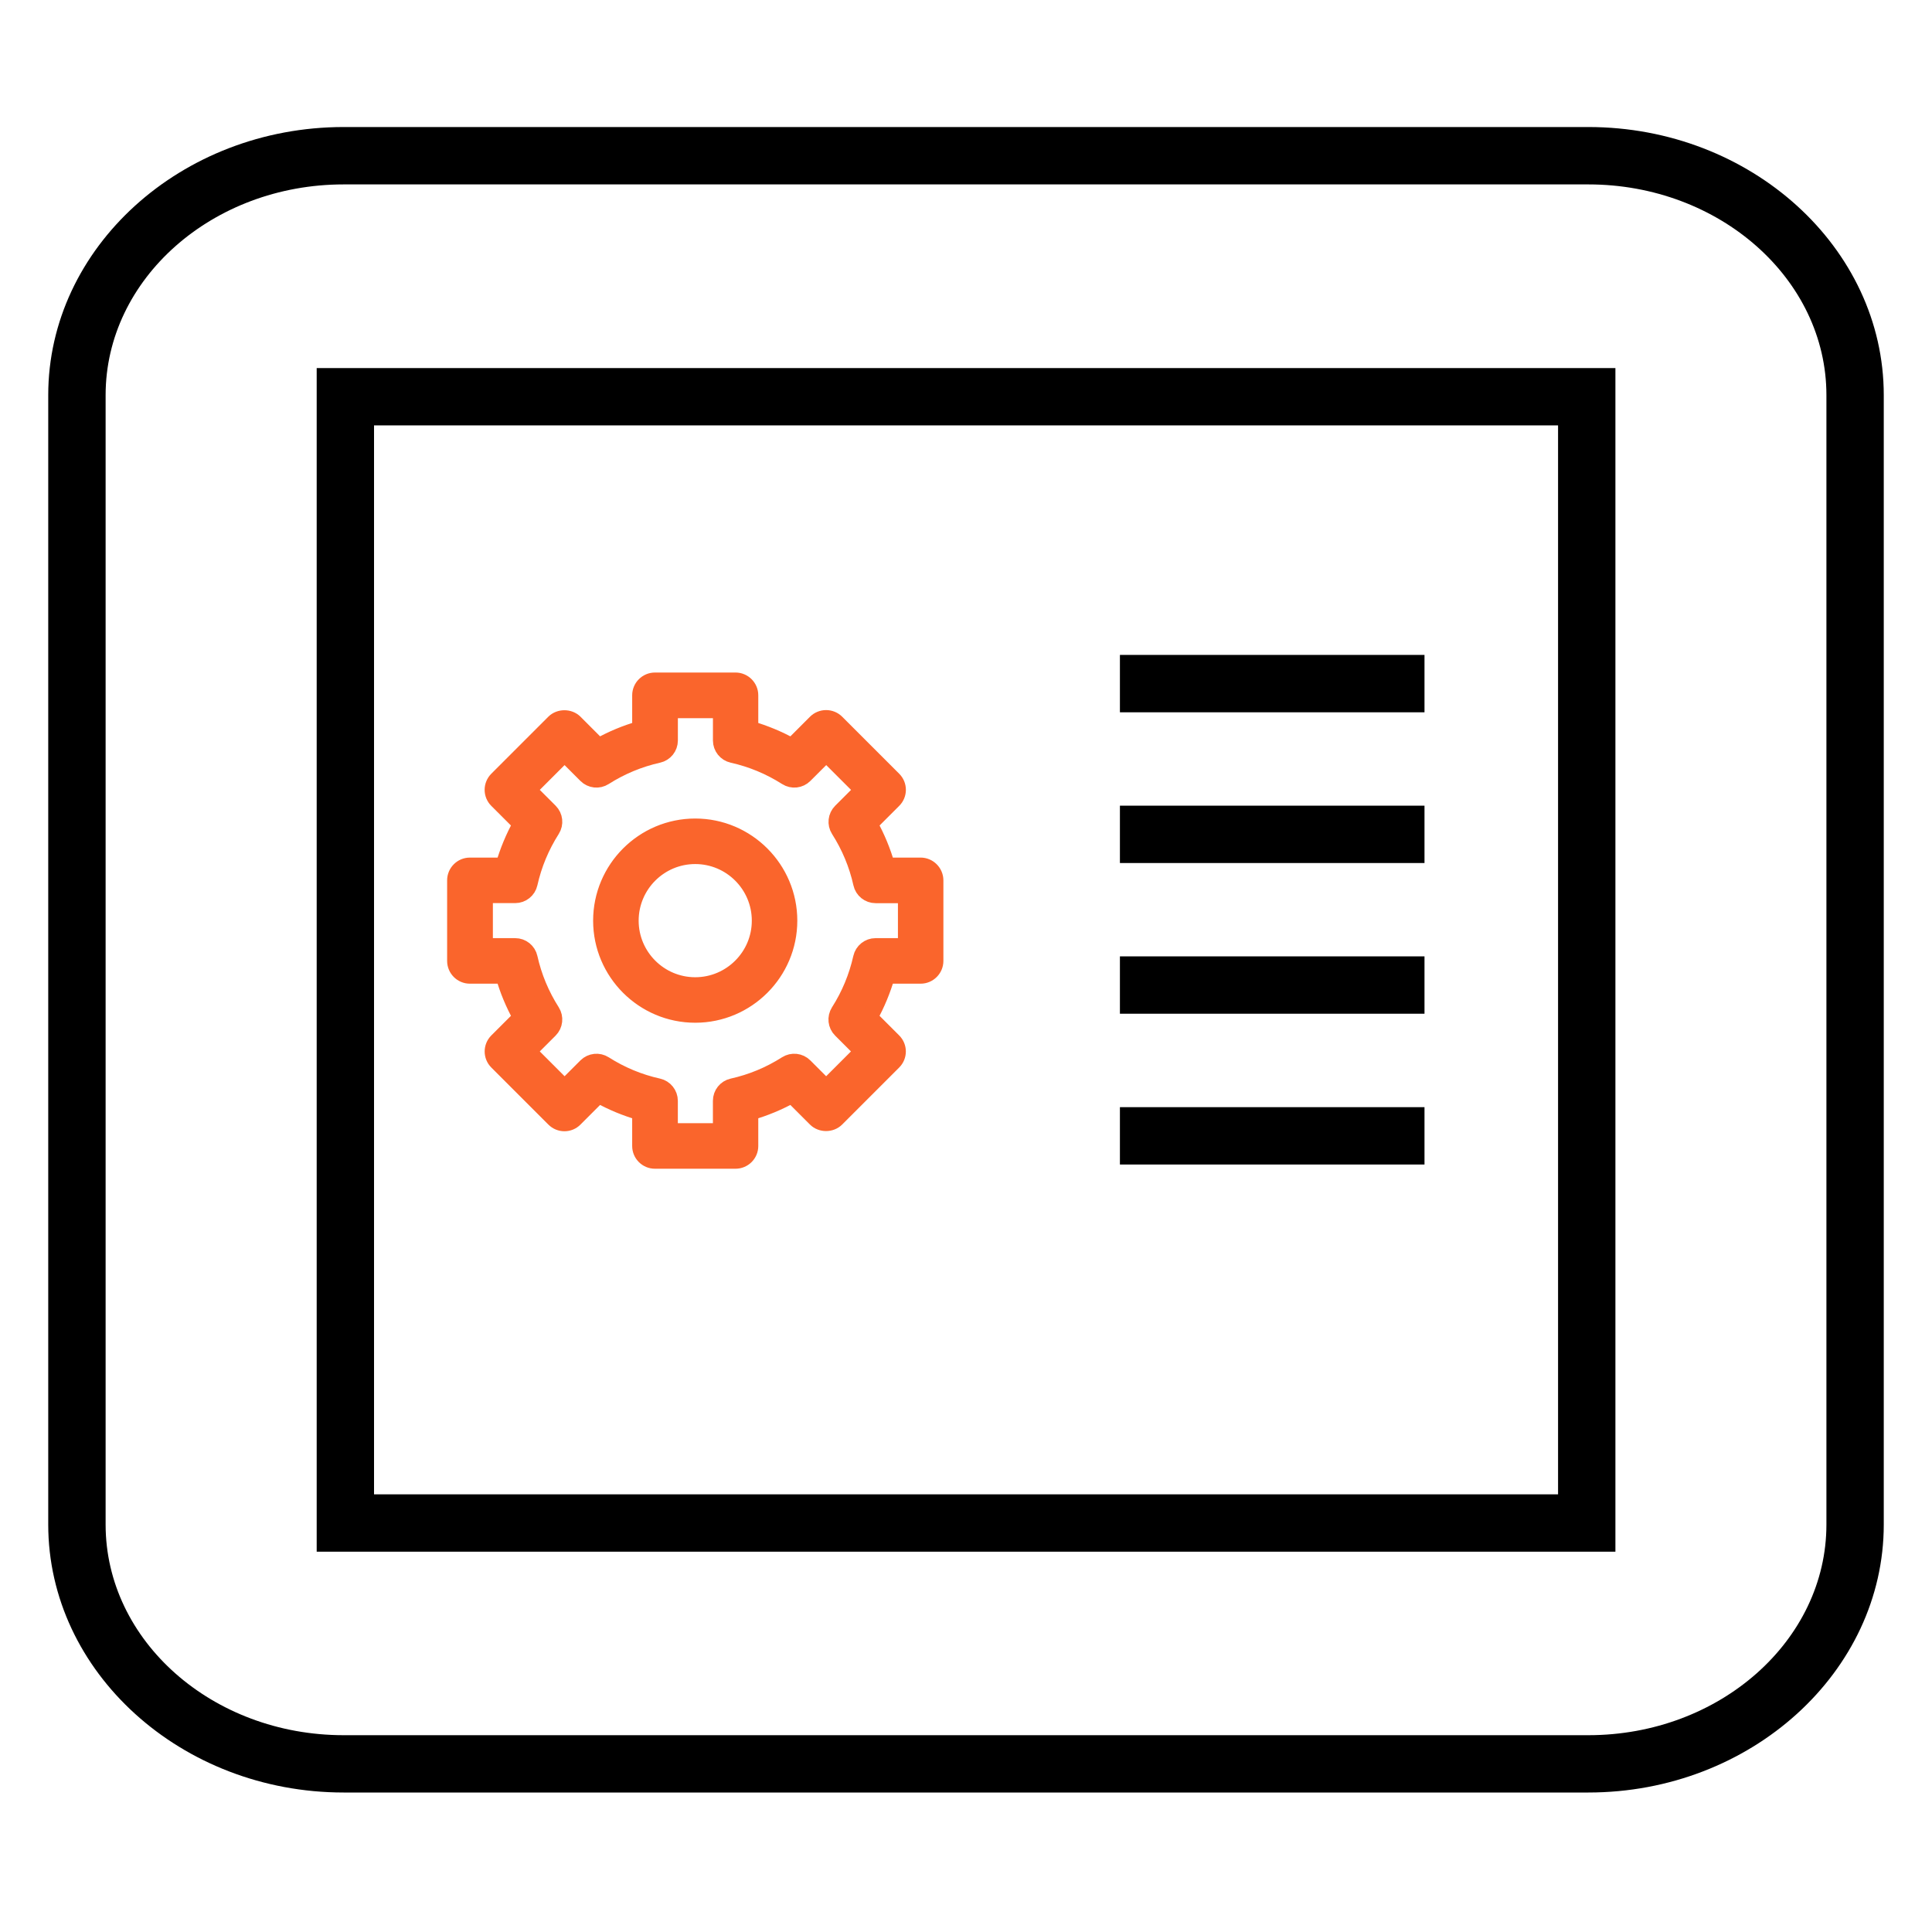
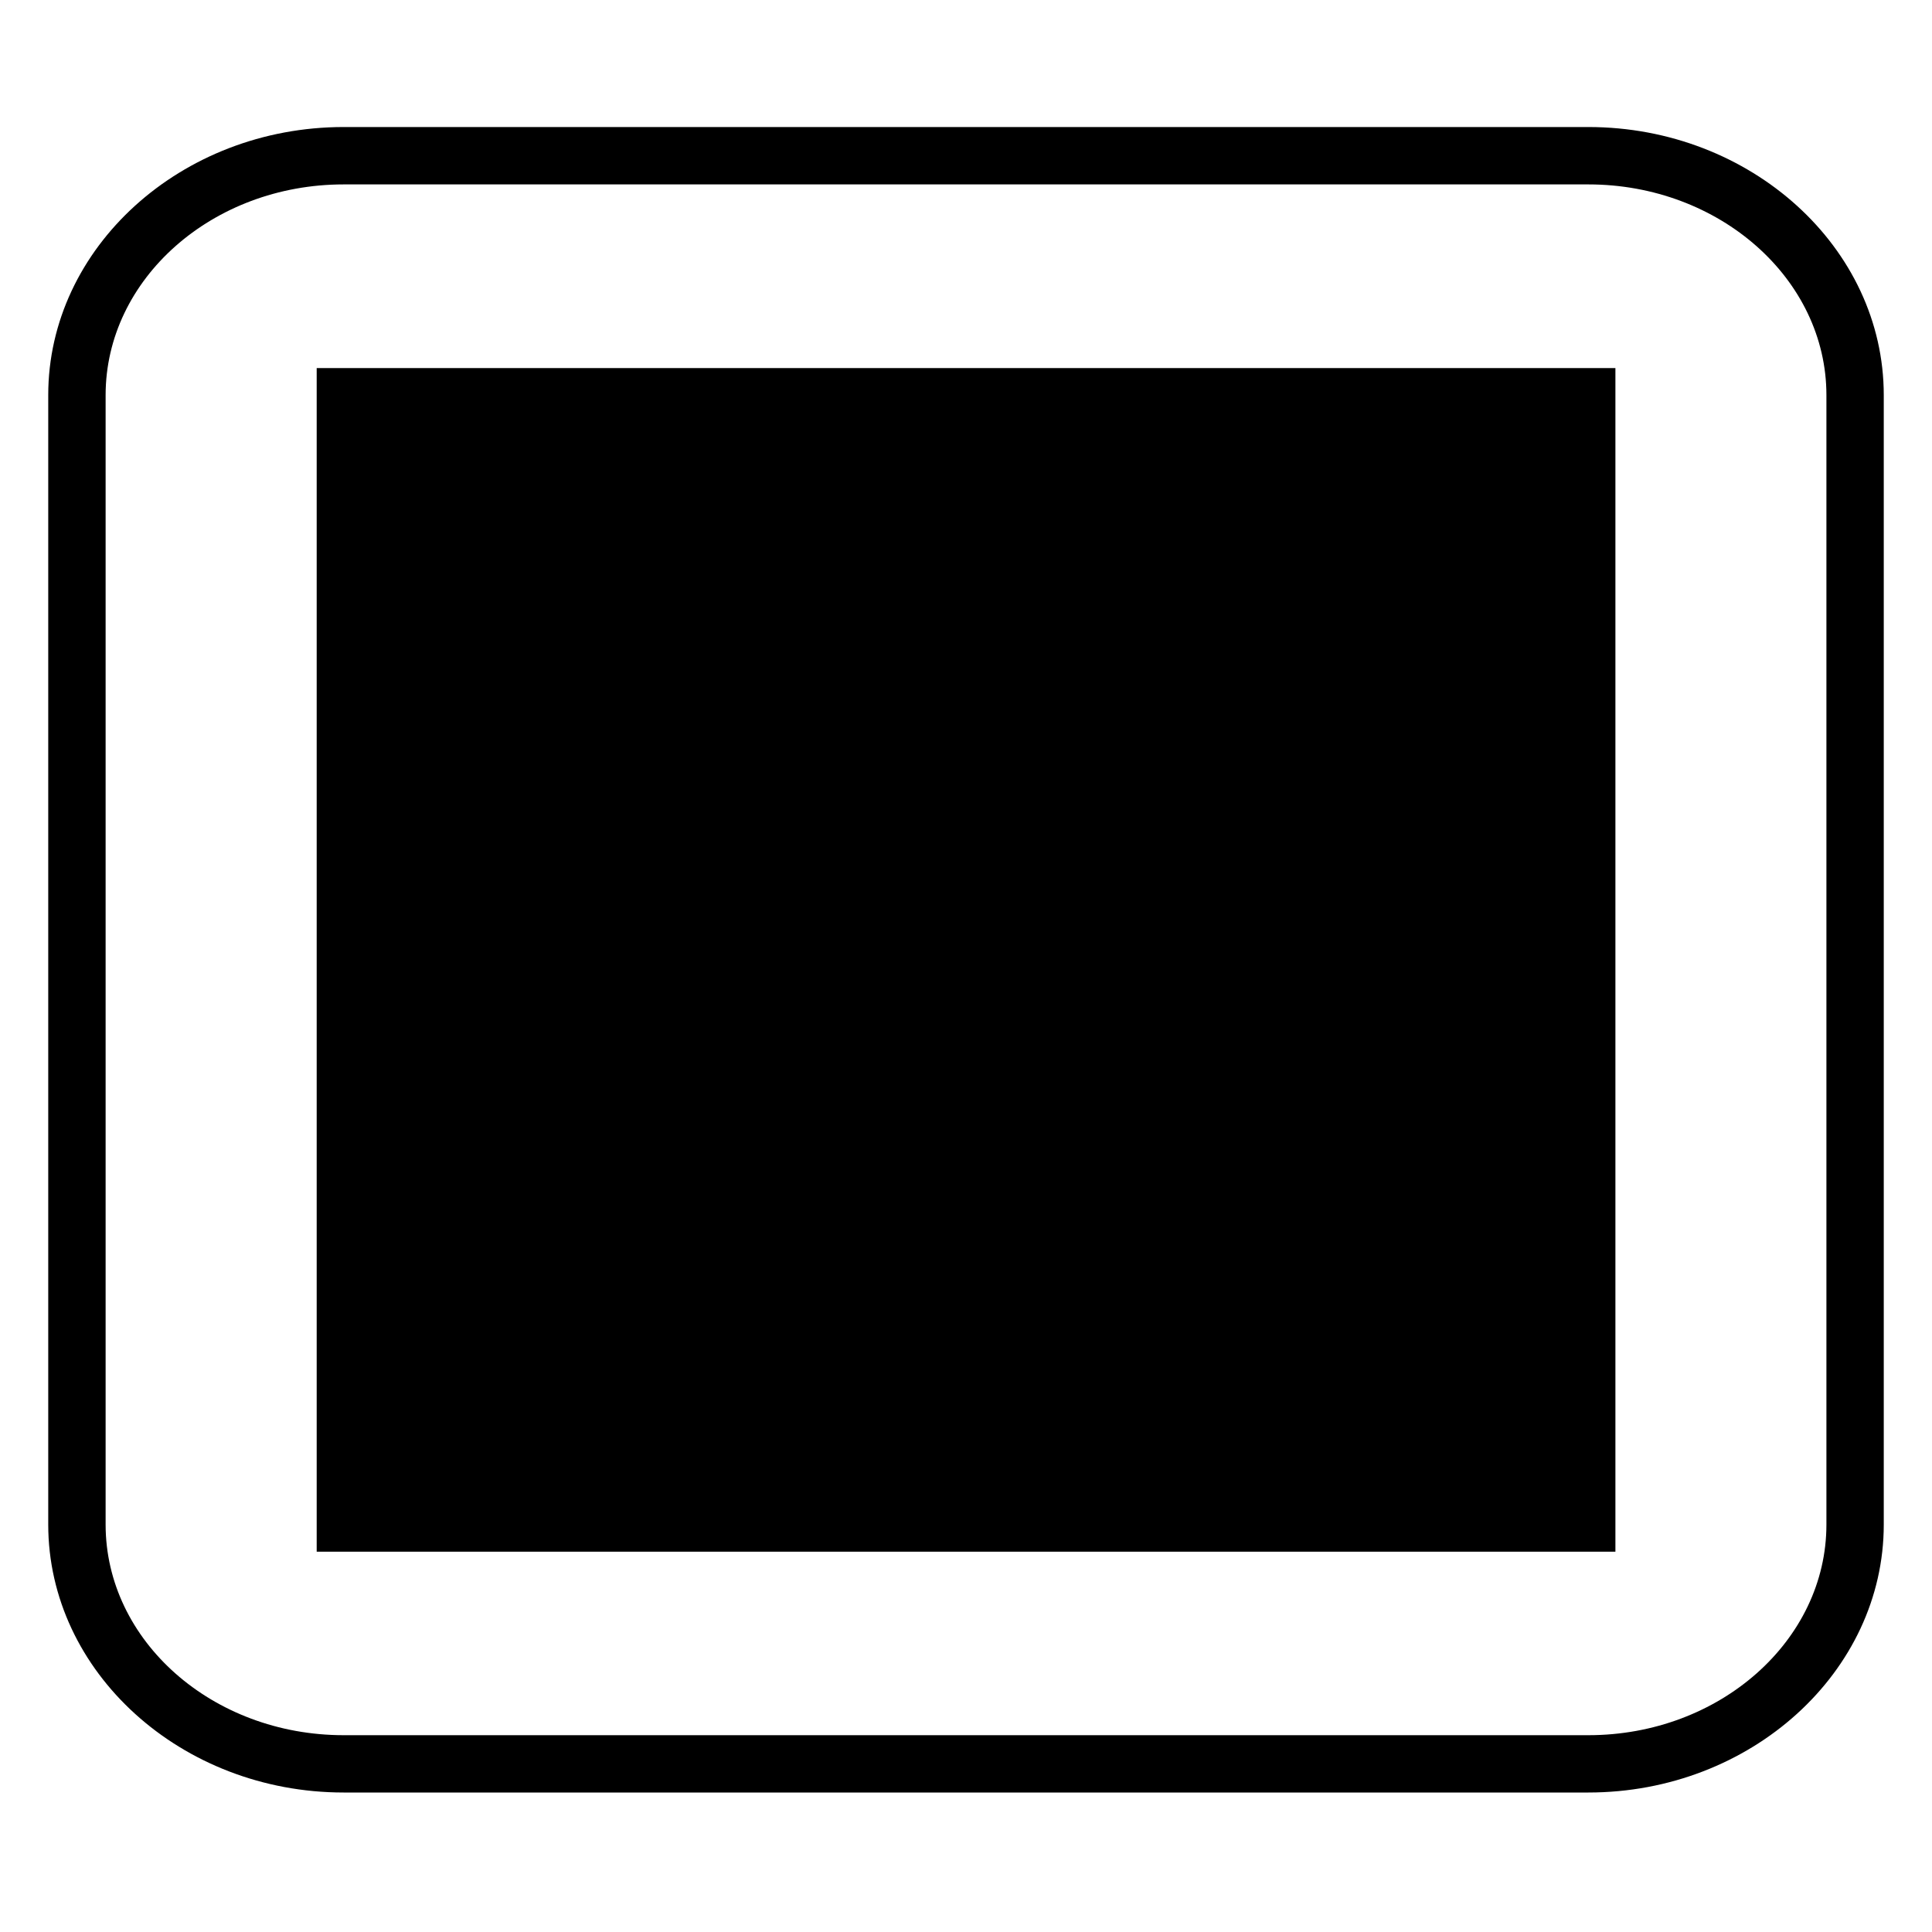
<svg xmlns="http://www.w3.org/2000/svg" version="1.1" id="Layer_1" x="0px" y="0px" width="60px" height="60px" viewBox="0 0 60 60" enable-background="new 0 0 60 60" xml:space="preserve">
  <g>
    <path fill="#FA652C" d="M-147.835,6.711c0-0.433,0.353-0.892,0.944-1.026v2.159C-147.48,7.546-147.835,7.25-147.835,6.711z    M-146.08,9.113c0.594,0.297,0.945,0.566,0.945,1.106c0,0.433-0.352,0.892-0.945,1.027V9.113z M-147.915,10.706   c-0.136-0.188-0.378-0.243-0.565-0.107c-0.188,0.134-0.244,0.378-0.107,0.565c0.242,0.378,0.836,0.811,1.672,0.918v0.972   c0,0.217,0.188,0.404,0.404,0.404c0.218,0,0.404-0.188,0.404-0.404v-0.971c1-0.161,1.756-0.918,1.756-1.864   c0-1.134-0.918-1.618-1.756-1.999V5.685c0.541,0.108,0.894,0.378,1,0.54c0.135,0.188,0.379,0.216,0.565,0.108   c0.188-0.135,0.217-0.378,0.108-0.567c-0.271-0.378-0.838-0.782-1.674-0.89v-1c0-0.217-0.188-0.405-0.404-0.405   c-0.217,0-0.403,0.188-0.403,0.405v0.972c-0.972,0.163-1.728,0.918-1.728,1.863c0,1.162,0.916,1.674,1.754,2.026v2.511   C-147.456,11.164-147.779,10.868-147.915,10.706z" />
    <path fill="none" stroke="#000000" stroke-width="1.4" stroke-miterlimit="10" d="M-197.966,47.104v12.869h7.354V47.104H-197.966z    M-185.936,37.91v22.062h7.354V37.91H-185.936z M-173.905,30.557v29.416h7.354V30.557H-173.905z M-161.873,23.204v36.769h7.352   V23.204H-161.873z" />
    <rect x="-149.814" y="15.813" fill="none" stroke="#000000" stroke-width="1.4" stroke-miterlimit="10" width="7.353" height="44.123" />
  </g>
  <g>
    <path d="M49.328,3.945H10.672c-5.047,0-9.174,3.747-9.174,8.325v35.075c0,4.577,4.127,8.323,9.174,8.323h38.656   c5.048,0,9.174-3.746,9.174-8.323V12.271C58.502,7.692,54.376,3.945,49.328,3.945z M49.328,5.727c4.073,0,7.393,2.937,7.393,6.544   v35.075c0,3.606-3.319,6.542-7.393,6.542H10.672c-4.076,0-7.392-2.932-7.392-6.542V12.271c0-3.607,3.316-6.544,7.392-6.544H49.328" />
-     <path d="M11.616,46.408h36.771V13.211H11.616V46.408z M50.165,48.189H9.835V11.431h40.333v36.759H50.165z" />
+     <path d="M11.616,46.408h36.771V13.211V46.408z M50.165,48.189H9.835V11.431h40.333v36.759H50.165z" />
    <rect x="34.78" y="20.339" width="9.459" height="1.782" />
    <rect x="34.78" y="25.021" width="9.459" height="1.781" />
-     <rect x="34.78" y="29.701" width="9.459" height="1.781" />
-     <rect x="34.78" y="34.384" width="9.459" height="1.781" />
-     <path fill="#FA652C" stroke="#FA652C" stroke-width="0.5" stroke-miterlimit="10" d="M28.133,29.385h-0.943   c-0.213,0-0.398,0.15-0.445,0.357c-0.133,0.594-0.366,1.158-0.695,1.674c-0.115,0.182-0.09,0.418,0.062,0.568l0.669,0.669   l-1.124,1.124l-0.669-0.669c-0.15-0.151-0.387-0.177-0.568-0.062c-0.518,0.33-1.081,0.564-1.674,0.695   c-0.209,0.047-0.356,0.232-0.356,0.446v0.945h-1.589v-0.945c0-0.214-0.149-0.399-0.357-0.446c-0.593-0.131-1.156-0.365-1.674-0.695   c-0.179-0.114-0.415-0.089-0.567,0.062l-0.669,0.669l-1.124-1.124l0.669-0.669c0.15-0.15,0.177-0.387,0.062-0.568   c-0.33-0.518-0.564-1.08-0.696-1.674c-0.046-0.209-0.231-0.357-0.445-0.357h-0.943v-1.588h0.943c0.214,0,0.399-0.149,0.445-0.357   c0.132-0.593,0.366-1.155,0.696-1.674c0.115-0.181,0.089-0.417-0.062-0.567l-0.669-0.669l1.123-1.123l0.669,0.669   c0.152,0.152,0.387,0.177,0.567,0.062c0.518-0.33,1.083-0.564,1.676-0.696c0.209-0.046,0.357-0.231,0.357-0.445v-0.943h1.589v0.943   c0,0.214,0.149,0.399,0.356,0.445c0.593,0.132,1.158,0.366,1.676,0.696c0.181,0.116,0.417,0.089,0.567-0.062l0.669-0.669   l1.125,1.124l-0.67,0.669c-0.15,0.15-0.178,0.387-0.062,0.568c0.33,0.518,0.564,1.081,0.696,1.674   c0.046,0.209,0.231,0.357,0.445,0.357h0.943v1.586H28.133z M28.59,26.883h-1.047c-0.128-0.447-0.307-0.881-0.535-1.292l0.74-0.74   c0.18-0.177,0.18-0.468,0-0.646l-1.77-1.77c-0.086-0.085-0.201-0.133-0.323-0.133c-0.12,0-0.238,0.048-0.323,0.133l-0.74,0.741   c-0.411-0.228-0.844-0.408-1.293-0.538v-1.045c0-0.252-0.205-0.457-0.457-0.457H20.34c-0.252,0-0.457,0.205-0.457,0.457v1.045   c-0.449,0.128-0.881,0.308-1.292,0.538l-0.74-0.741c-0.171-0.171-0.474-0.171-0.646,0l-1.77,1.77c-0.179,0.18-0.179,0.469,0,0.646   l0.741,0.74c-0.228,0.411-0.408,0.845-0.538,1.292h-1.045c-0.252,0-0.457,0.205-0.457,0.457v2.502c0,0.252,0.205,0.457,0.457,0.457   h1.046c0.128,0.448,0.308,0.882,0.538,1.293l-0.741,0.74c-0.179,0.179-0.179,0.467,0,0.645l1.77,1.77   c0.179,0.18,0.468,0.18,0.645,0l0.74-0.74c0.411,0.229,0.844,0.408,1.292,0.536v1.047c0,0.252,0.205,0.456,0.457,0.456h2.502   c0.252,0,0.457-0.204,0.457-0.456v-1.047c0.449-0.128,0.881-0.308,1.292-0.536l0.74,0.74c0.171,0.172,0.474,0.172,0.646,0   l1.77-1.77c0.18-0.179,0.18-0.467,0-0.645l-0.74-0.74c0.229-0.411,0.407-0.845,0.537-1.293h1.047c0.252,0,0.457-0.205,0.457-0.457   V27.34C29.047,27.088,28.841,26.883,28.59,26.883z M21.591,30.599c-1.107,0-2.007-0.901-2.007-2.007c0-1.107,0.9-2.008,2.007-2.008   c1.106,0,2.007,0.9,2.007,2.008C23.599,29.697,22.698,30.599,21.591,30.599z M21.591,25.67c-1.61,0-2.921,1.311-2.921,2.922   c0,1.609,1.31,2.92,2.921,2.92c1.609,0,2.92-1.31,2.92-2.92S23.201,25.67,21.591,25.67z" />
  </g>
</svg>